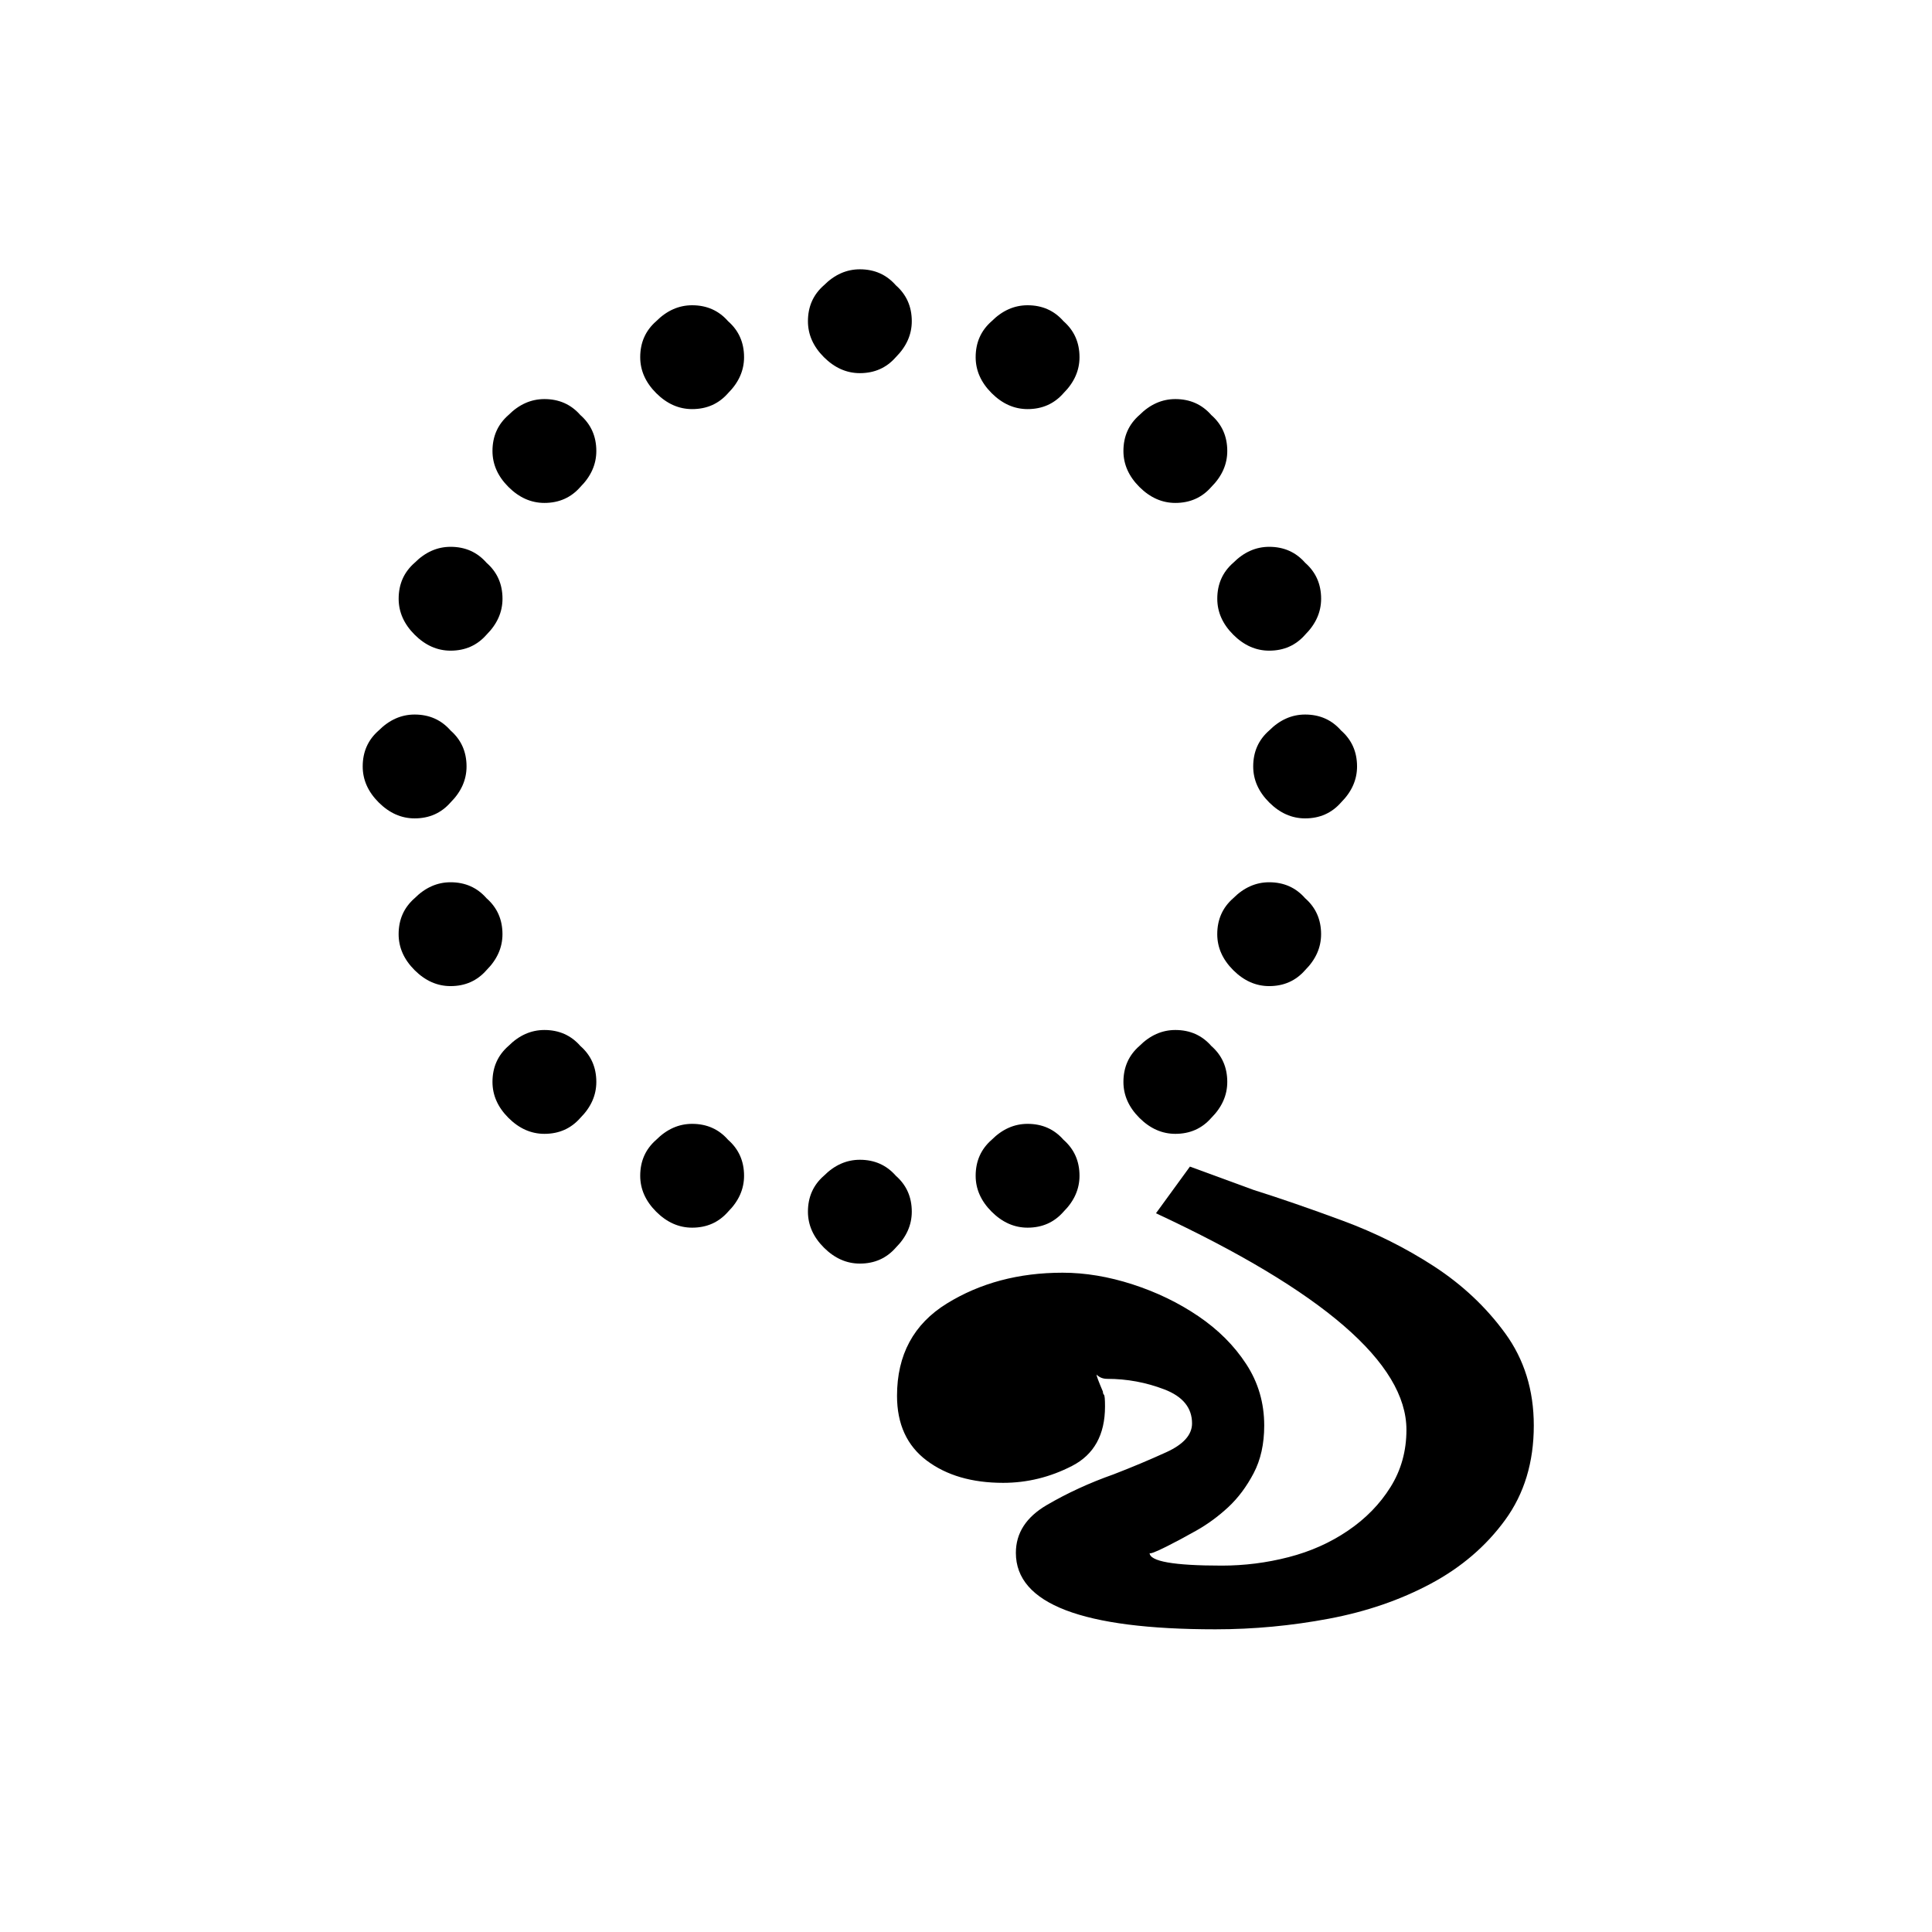
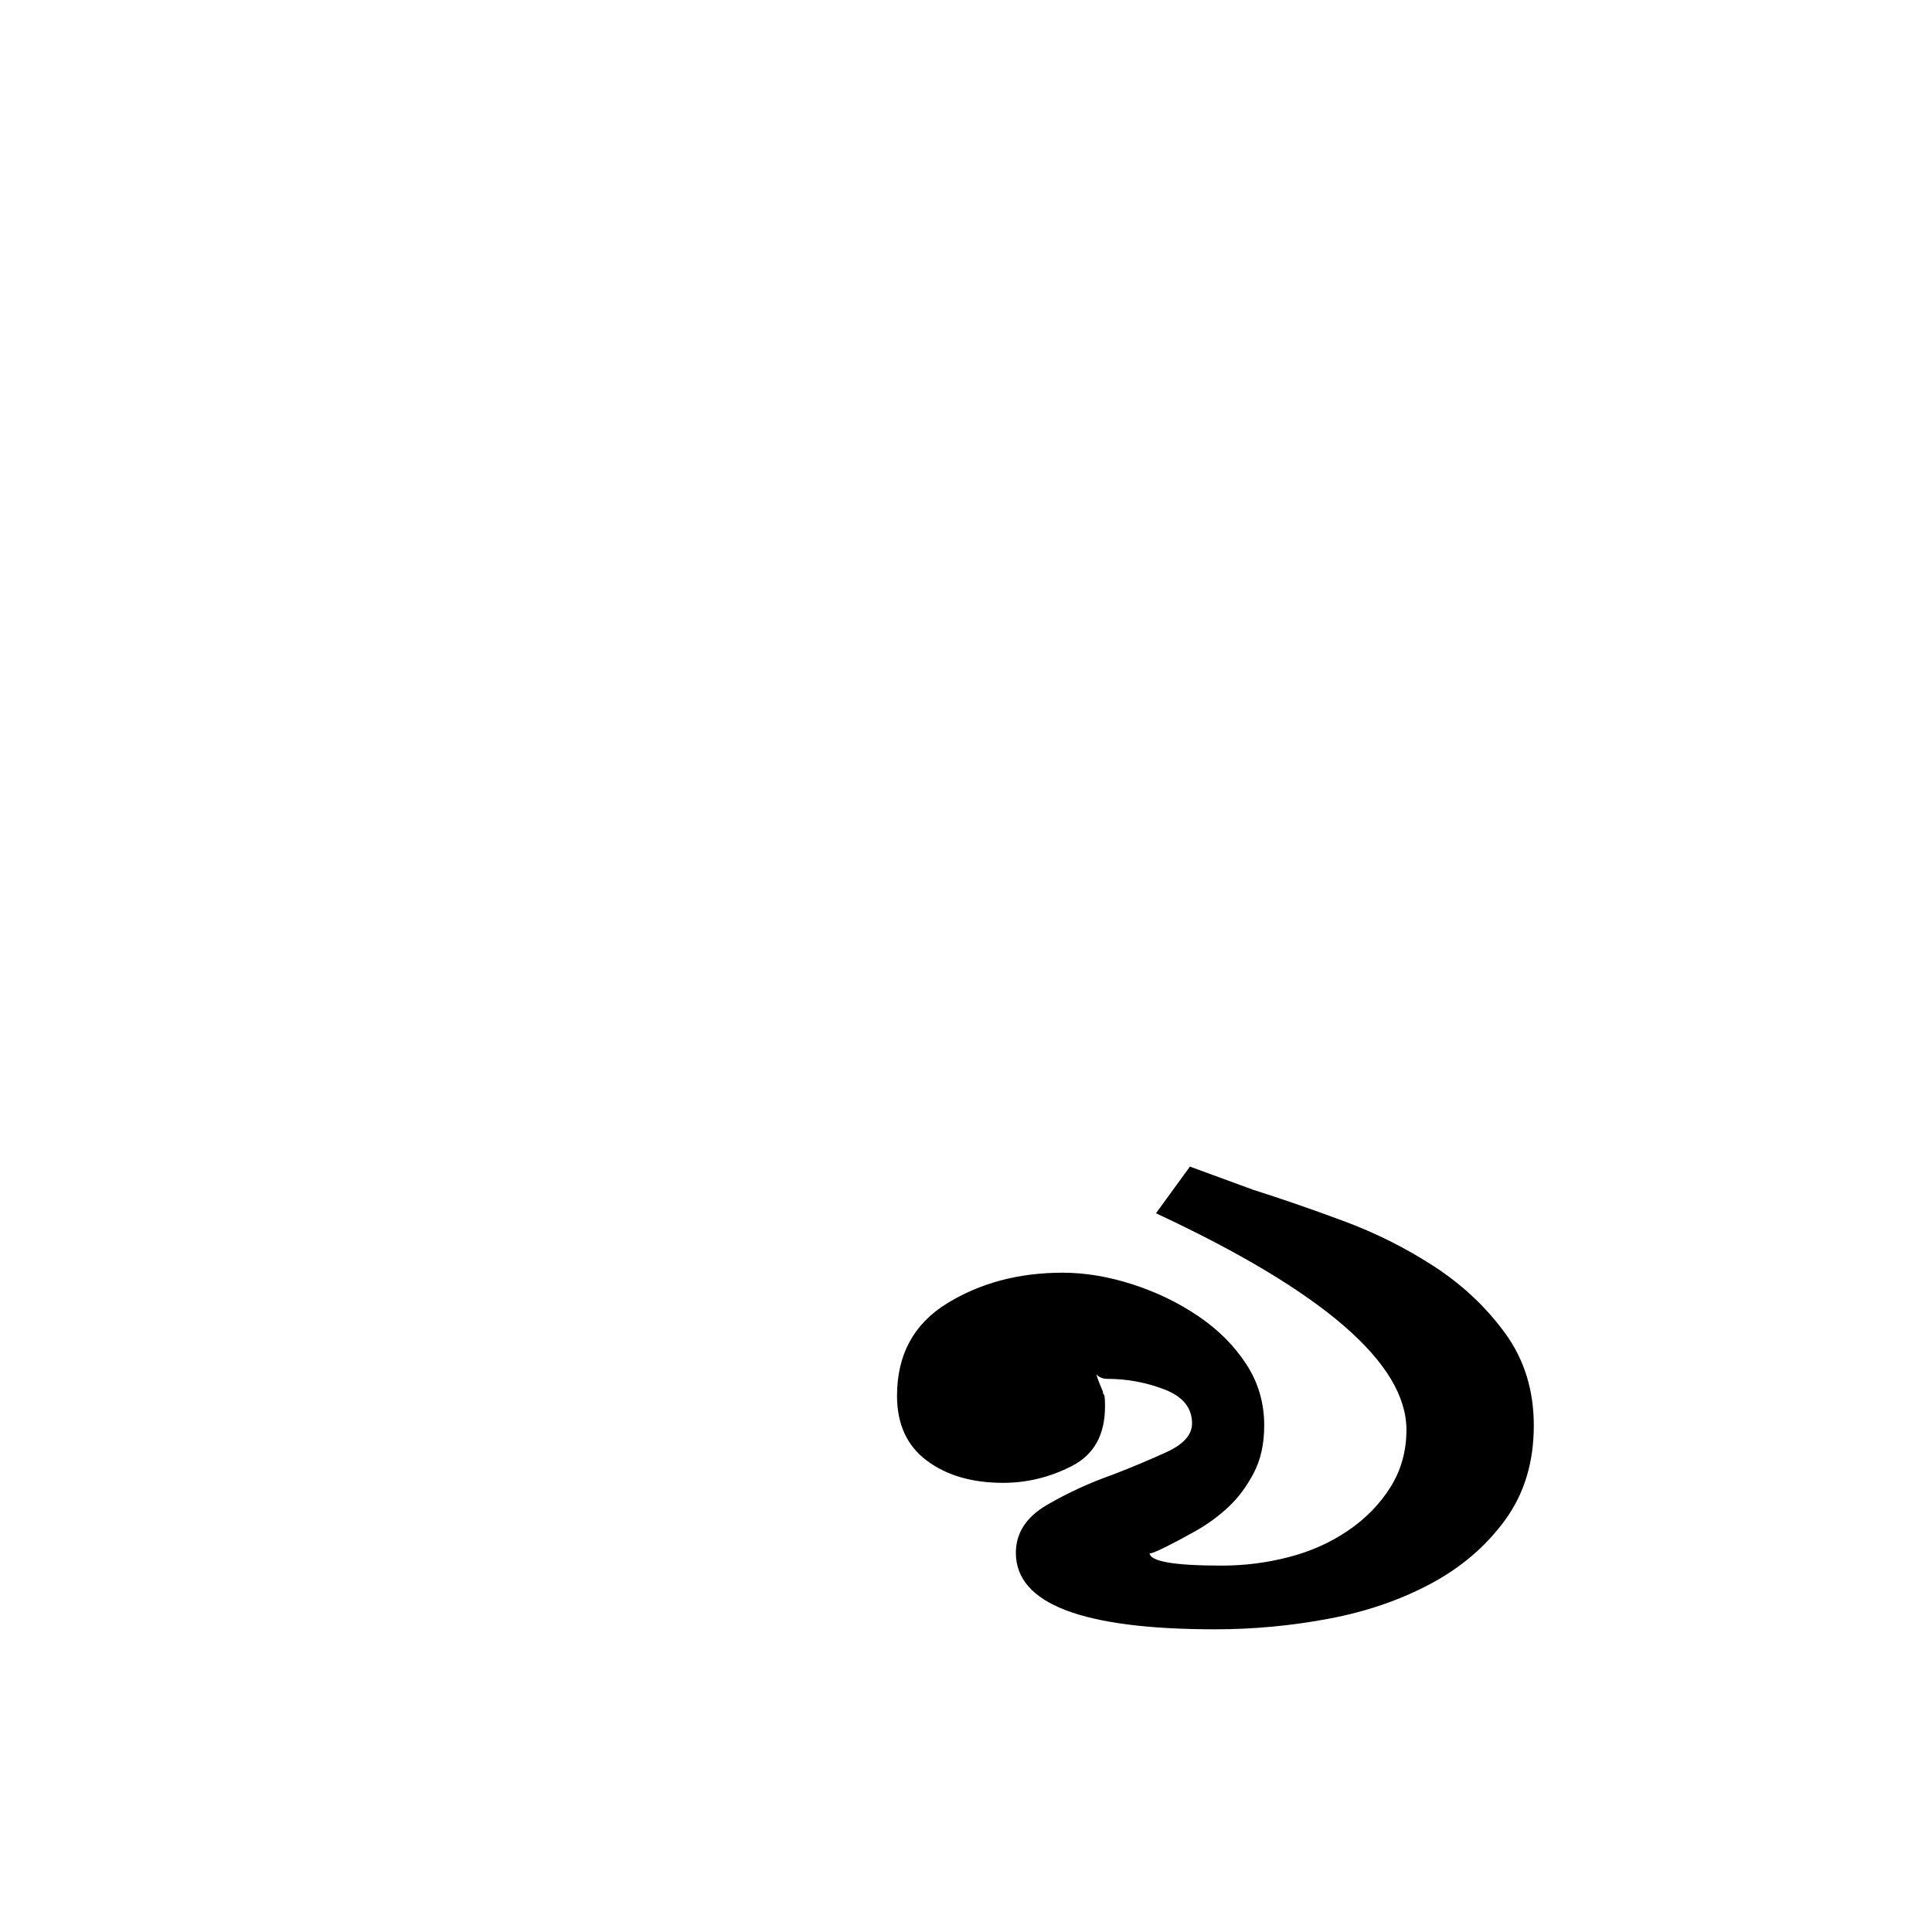
<svg xmlns="http://www.w3.org/2000/svg" xmlns:ns1="http://www.inkscape.org/namespaces/inkscape" xmlns:ns2="http://sodipodi.sourceforge.net/DTD/sodipodi-0.dtd" version="1.2" width="64" height="64" id="svg2816" ns1:version="1.0.2-2 (e86c870879, 2021-01-15)" ns2:docname="Bengali L vowel sign.svg">
  <ns2:namedview pagecolor="#ffffff" bordercolor="#666666" borderopacity="1" objecttolerance="10" gridtolerance="10" guidetolerance="10" ns1:pageopacity="0" ns1:pageshadow="2" ns1:window-width="1920" ns1:window-height="1051" id="namedview7" showgrid="false" ns1:zoom="4.546875" ns1:cx="5.7182131" ns1:cy="32" ns1:window-x="-9" ns1:window-y="-9" ns1:window-maximized="1" ns1:current-layer="text3049" ns1:document-rotation="0" />
  <defs id="defs2818" />
  <g style="font-size:72px;font-style:normal;font-variant:normal;font-weight:normal;font-stretch:normal;line-height:125%;letter-spacing:0px;word-spacing:0px;fill:#000000;fill-opacity:1;stroke:none;font-family:Nikosh;-inkscape-font-specification:Nikosh" id="text3049">
    <path d="M 50.809,47.223 C 50.809,48.441 50.492,49.484 49.859,50.352 C 49.227,51.219 48.406,51.922 47.398,52.461 C 46.391,53 45.266,53.387 44.023,53.621 C 42.781,53.855 41.527,53.973 40.262,53.973 C 35.855,53.973 33.652,53.129 33.652,51.441 C 33.652,50.785 33.992,50.258 34.672,49.859 C 35.352,49.461 36.09,49.121 36.887,48.84 C 37.496,48.605 38.082,48.359 38.645,48.102 C 39.207,47.844 39.488,47.527 39.488,47.152 C 39.488,46.637 39.184,46.262 38.574,46.027 C 37.965,45.793 37.332,45.676 36.676,45.676 C 36.535,45.676 36.418,45.629 36.324,45.535 C 36.324,45.582 36.395,45.77 36.535,46.098 C 36.535,46.145 36.547,46.18 36.57,46.203 C 36.594,46.227 36.605,46.355 36.605,46.59 C 36.605,47.527 36.242,48.184 35.516,48.559 C 34.789,48.934 34.027,49.121 33.23,49.121 C 32.199,49.121 31.355,48.875 30.699,48.383 C 30.043,47.891 29.715,47.176 29.715,46.238 C 29.715,44.879 30.266,43.859 31.367,43.18 C 32.469,42.5 33.746,42.16 35.199,42.16 C 35.949,42.16 36.723,42.289 37.52,42.547 C 38.316,42.805 39.043,43.156 39.699,43.602 C 40.355,44.047 40.883,44.574 41.281,45.184 C 41.68,45.793 41.879,46.473 41.879,47.223 C 41.879,47.832 41.762,48.359 41.527,48.805 C 41.293,49.25 41.012,49.625 40.684,49.93 C 40.355,50.234 40.004,50.492 39.629,50.703 C 39.254,50.914 38.926,51.09 38.645,51.23 C 38.27,51.418 38.082,51.488 38.082,51.441 C 38.082,51.723 38.879,51.863 40.473,51.863 C 41.223,51.863 41.961,51.77 42.688,51.582 C 43.414,51.395 44.07,51.102 44.656,50.703 C 45.242,50.305 45.711,49.824 46.062,49.262 C 46.414,48.699 46.59,48.066 46.59,47.363 C 46.59,45.16 43.824,42.77 38.293,40.191 L 39.418,38.645 L 41.527,39.418 C 42.418,39.699 43.402,40.039 44.48,40.438 C 45.559,40.836 46.566,41.34 47.504,41.949 C 48.441,42.559 49.227,43.297 49.859,44.164 C 50.492,45.031 50.809,46.051 50.809,47.223 z" style="" id="path3056" />
-     <path d="m 28.484,8.921 q 0.728,0 1.191,0.529 0.529,0.463 0.529,1.191 0,0.661 -0.529,1.191 -0.463,0.529 -1.191,0.529 -0.661,0 -1.191,-0.529 -0.529,-0.529 -0.529,-1.191 0,-0.728 0.529,-1.191 0.529,-0.529 1.191,-0.529 z m -5.556,1.191 q 0.728,0 1.191,0.529 0.529,0.463 0.529,1.191 0,0.661 -0.529,1.191 -0.463,0.529 -1.191,0.529 -0.661,0 -1.191,-0.529 -0.529,-0.529 -0.529,-1.191 0,-0.728 0.529,-1.191 0.529,-0.529 1.191,-0.529 z m 11.112,0 q 0.728,0 1.191,0.529 0.529,0.463 0.529,1.191 0,0.661 -0.529,1.191 -0.463,0.529 -1.191,0.529 -0.661,0 -1.191,-0.529 -0.529,-0.529 -0.529,-1.191 0,-0.728 0.529,-1.191 0.529,-0.529 1.191,-0.529 z m -17.726,4.828 q 0,-0.728 0.529,-1.191 0.529,-0.529 1.191,-0.529 0.728,0 1.191,0.529 0.529,0.463 0.529,1.191 0,0.661 -0.529,1.191 -0.463,0.529 -1.191,0.529 -0.661,0 -1.191,-0.529 -0.529,-0.529 -0.529,-1.191 z m 20.901,0 q 0,-0.728 0.529,-1.191 0.529,-0.529 1.191,-0.529 0.728,0 1.191,0.529 0.529,0.463 0.529,1.191 0,0.661 -0.529,1.191 -0.463,0.529 -1.191,0.529 -0.661,0 -1.191,-0.529 -0.529,-0.529 -0.529,-1.191 z m -24.009,4.894 q 0,-0.728 0.529,-1.191 0.529,-0.529 1.191,-0.529 0.728,0 1.191,0.529 0.529,0.463 0.529,1.191 0,0.661 -0.529,1.191 -0.463,0.529 -1.191,0.529 -0.661,0 -1.191,-0.529 -0.529,-0.529 -0.529,-1.191 z m 27.118,0 q 0,-0.728 0.529,-1.191 0.529,-0.529 1.191,-0.529 0.728,0 1.191,0.529 0.529,0.463 0.529,1.191 0,0.661 -0.529,1.191 -0.463,0.529 -1.191,0.529 -0.661,0 -1.191,-0.529 -0.529,-0.529 -0.529,-1.191 z m -28.309,5.556 q 0,-0.728 0.529,-1.191 0.529,-0.529 1.191,-0.529 0.728,0 1.191,0.529 0.529,0.463 0.529,1.191 0,0.661 -0.529,1.191 -0.463,0.529 -1.191,0.529 -0.661,0 -1.191,-0.529 -0.529,-0.529 -0.529,-1.191 z m 29.499,0 q 0,-0.728 0.529,-1.191 0.529,-0.529 1.191,-0.529 0.728,0 1.191,0.529 0.529,0.463 0.529,1.191 0,0.661 -0.529,1.191 -0.463,0.529 -1.191,0.529 -0.661,0 -1.191,-0.529 -0.529,-0.529 -0.529,-1.191 z m -28.309,5.556 q 0,-0.728 0.529,-1.191 0.529,-0.529 1.191,-0.529 0.728,0 1.191,0.529 0.529,0.463 0.529,1.191 0,0.661 -0.529,1.191 -0.463,0.529 -1.191,0.529 -0.661,0 -1.191,-0.529 -0.529,-0.529 -0.529,-1.191 z m 27.118,0 q 0,-0.728 0.529,-1.191 0.529,-0.529 1.191,-0.529 0.728,0 1.191,0.529 0.529,0.463 0.529,1.191 0,0.661 -0.529,1.191 -0.463,0.529 -1.191,0.529 -0.661,0 -1.191,-0.529 -0.529,-0.529 -0.529,-1.191 z m -24.009,4.894 q 0,-0.728 0.529,-1.191 0.529,-0.529 1.191,-0.529 0.728,0 1.191,0.529 0.529,0.463 0.529,1.191 0,0.661 -0.529,1.191 -0.463,0.529 -1.191,0.529 -0.661,0 -1.191,-0.529 -0.529,-0.529 -0.529,-1.191 z m 20.901,0 q 0,-0.728 0.529,-1.191 0.529,-0.529 1.191,-0.529 0.728,0 1.191,0.529 0.529,0.463 0.529,1.191 0,0.661 -0.529,1.191 -0.463,0.529 -1.191,0.529 -0.661,0 -1.191,-0.529 -0.529,-0.529 -0.529,-1.191 z m -14.287,1.389 q 0.728,0 1.191,0.529 0.529,0.463 0.529,1.191 0,0.661 -0.529,1.19 -0.463,0.529 -1.191,0.529 -0.661,0 -1.191,-0.529 -0.529,-0.529 -0.529,-1.19 0,-0.728 0.529,-1.191 0.529,-0.529 1.191,-0.529 z m 11.112,0 q 0.728,0 1.191,0.529 0.529,0.463 0.529,1.191 0,0.661 -0.529,1.19 -0.463,0.529 -1.191,0.529 -0.661,0 -1.191,-0.529 -0.529,-0.529 -0.529,-1.19 0,-0.728 0.529,-1.191 0.529,-0.529 1.191,-0.529 z m -5.556,1.19 q 0.728,0 1.191,0.529 0.529,0.463 0.529,1.19 0,0.661 -0.529,1.191 -0.463,0.529 -1.191,0.529 -0.661,0 -1.191,-0.529 -0.529,-0.529 -0.529,-1.191 0,-0.728 0.529,-1.19 0.529,-0.529 1.191,-0.529 z" id="path194" style="font-style:normal;font-variant:normal;font-weight:normal;font-stretch:normal;font-size:94.488px;line-height:1.25;font-family:'Noto Sans Kaithi';-inkscape-font-specification:'Noto Sans Kaithi';letter-spacing:0px;word-spacing:0px;fill:#000000;fill-opacity:1;stroke:none;stroke-width:0.7" />
  </g>
</svg>